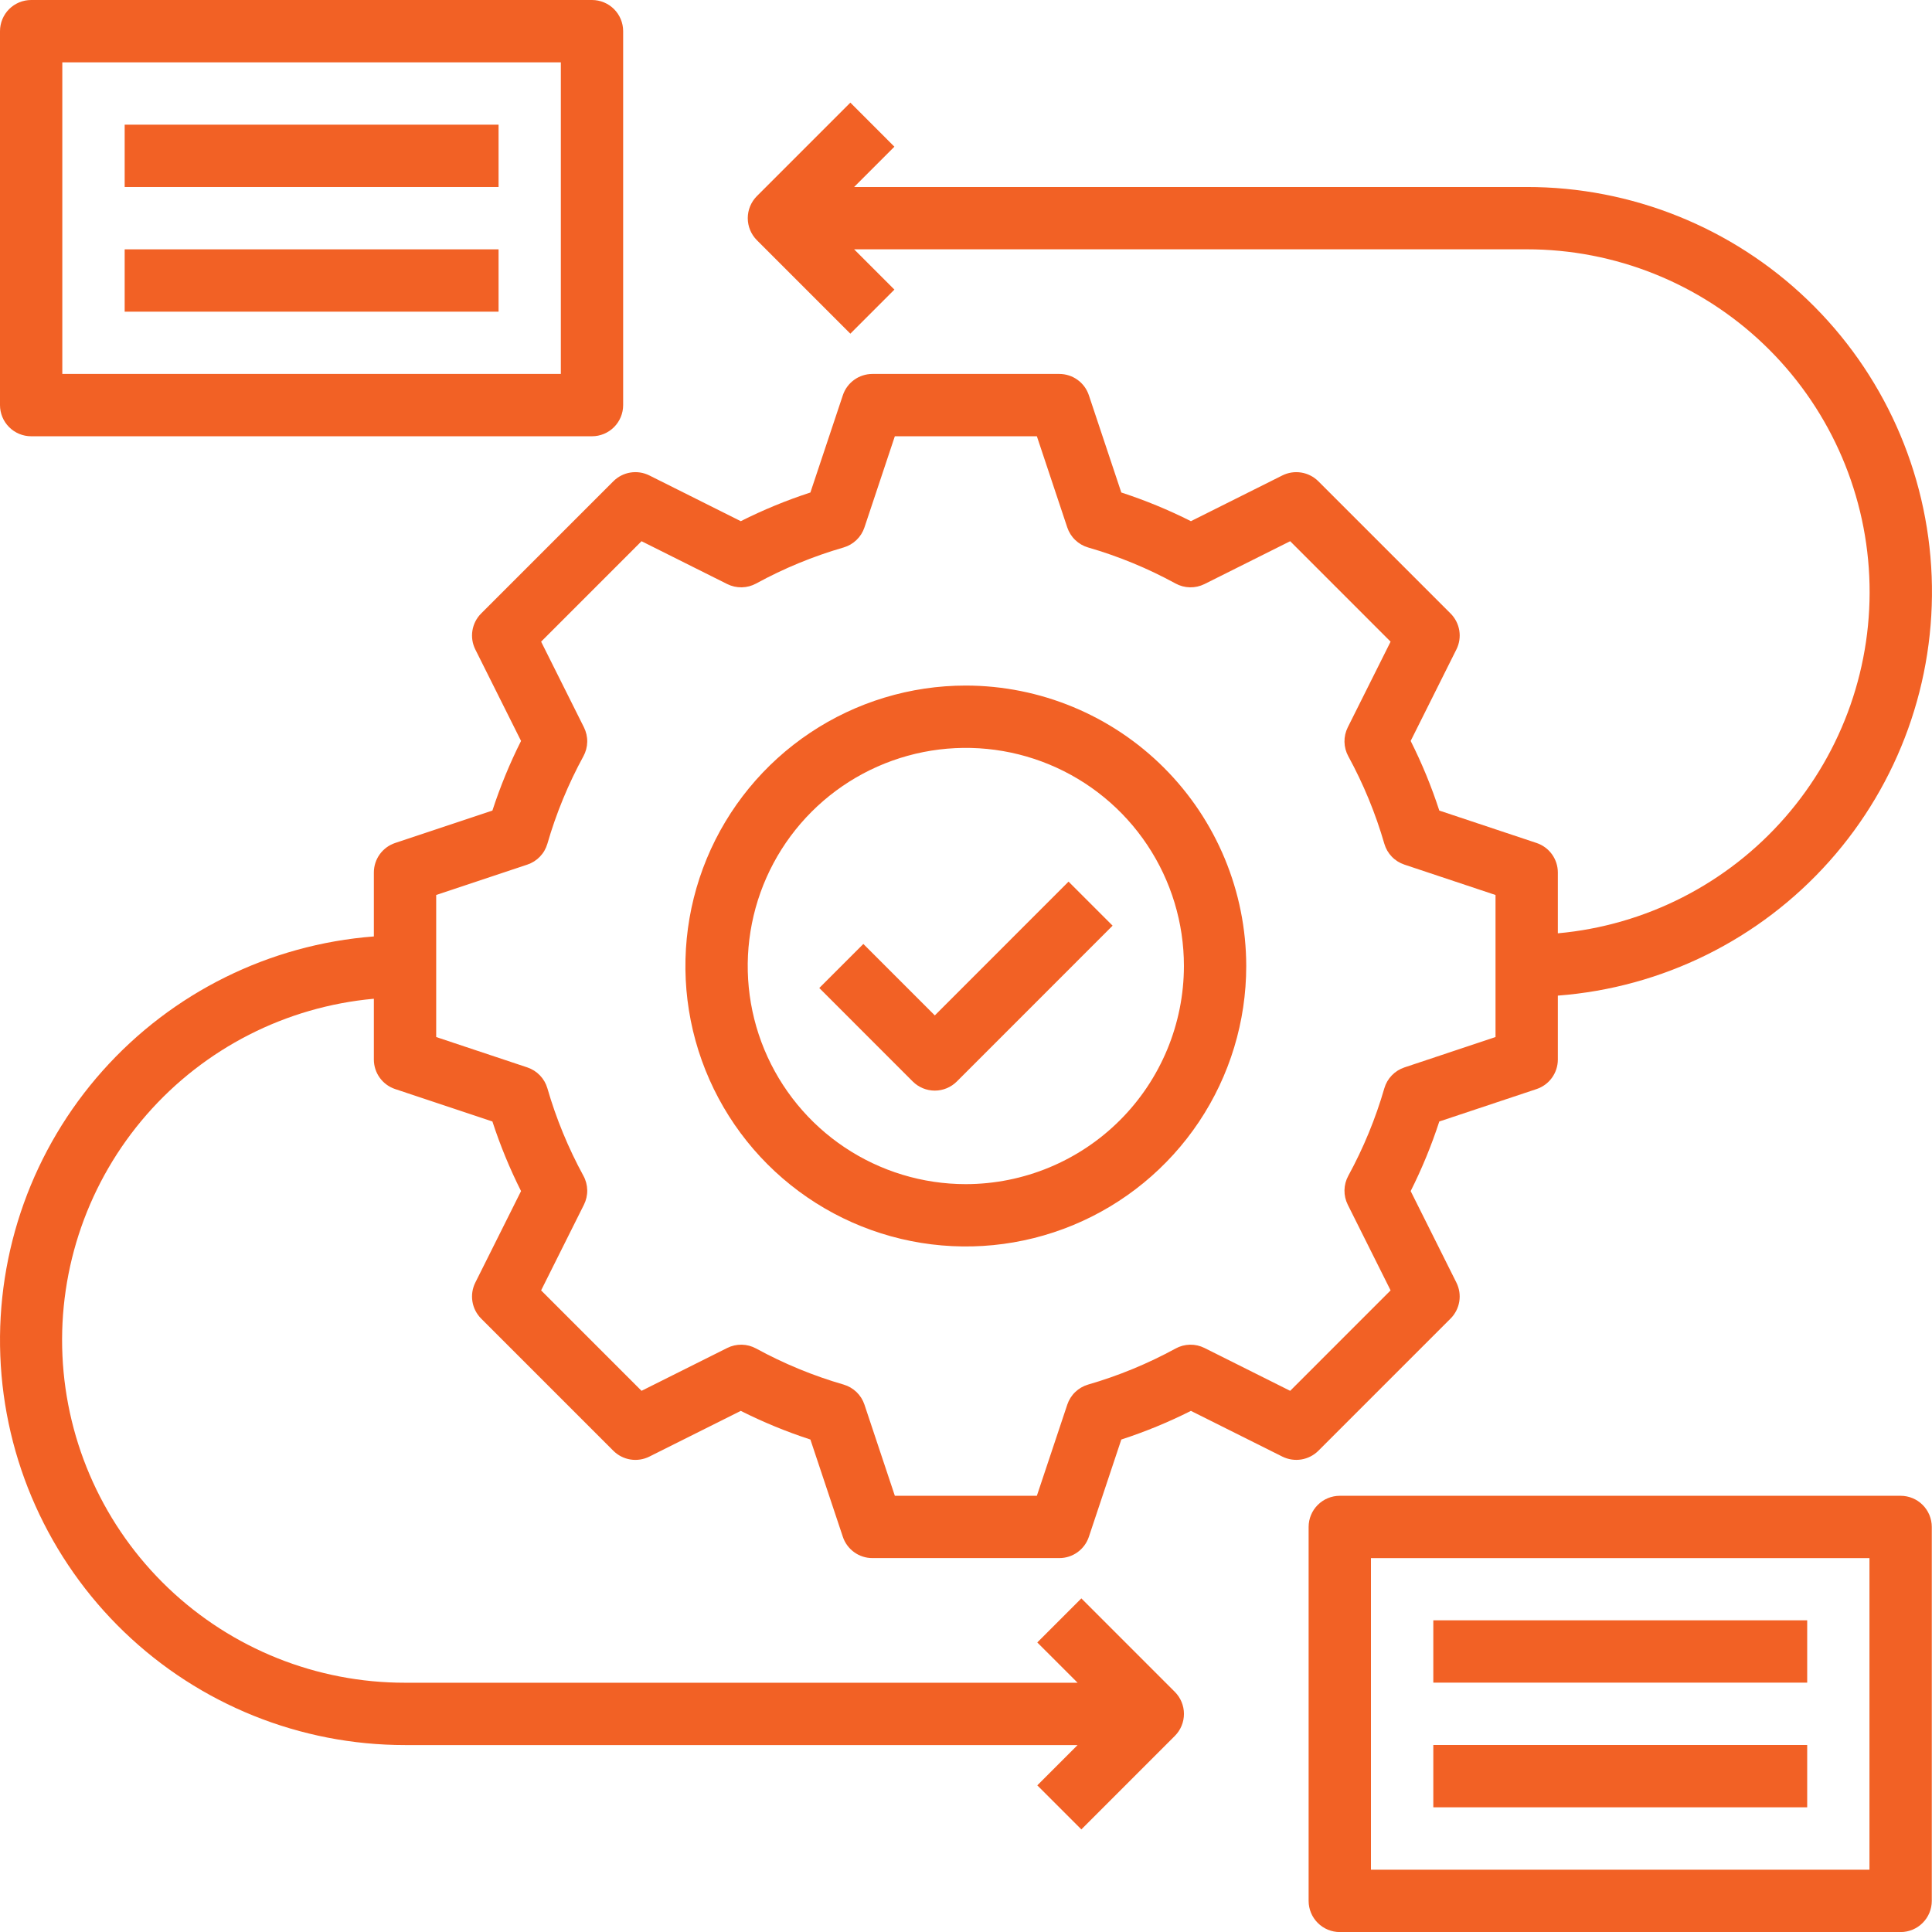
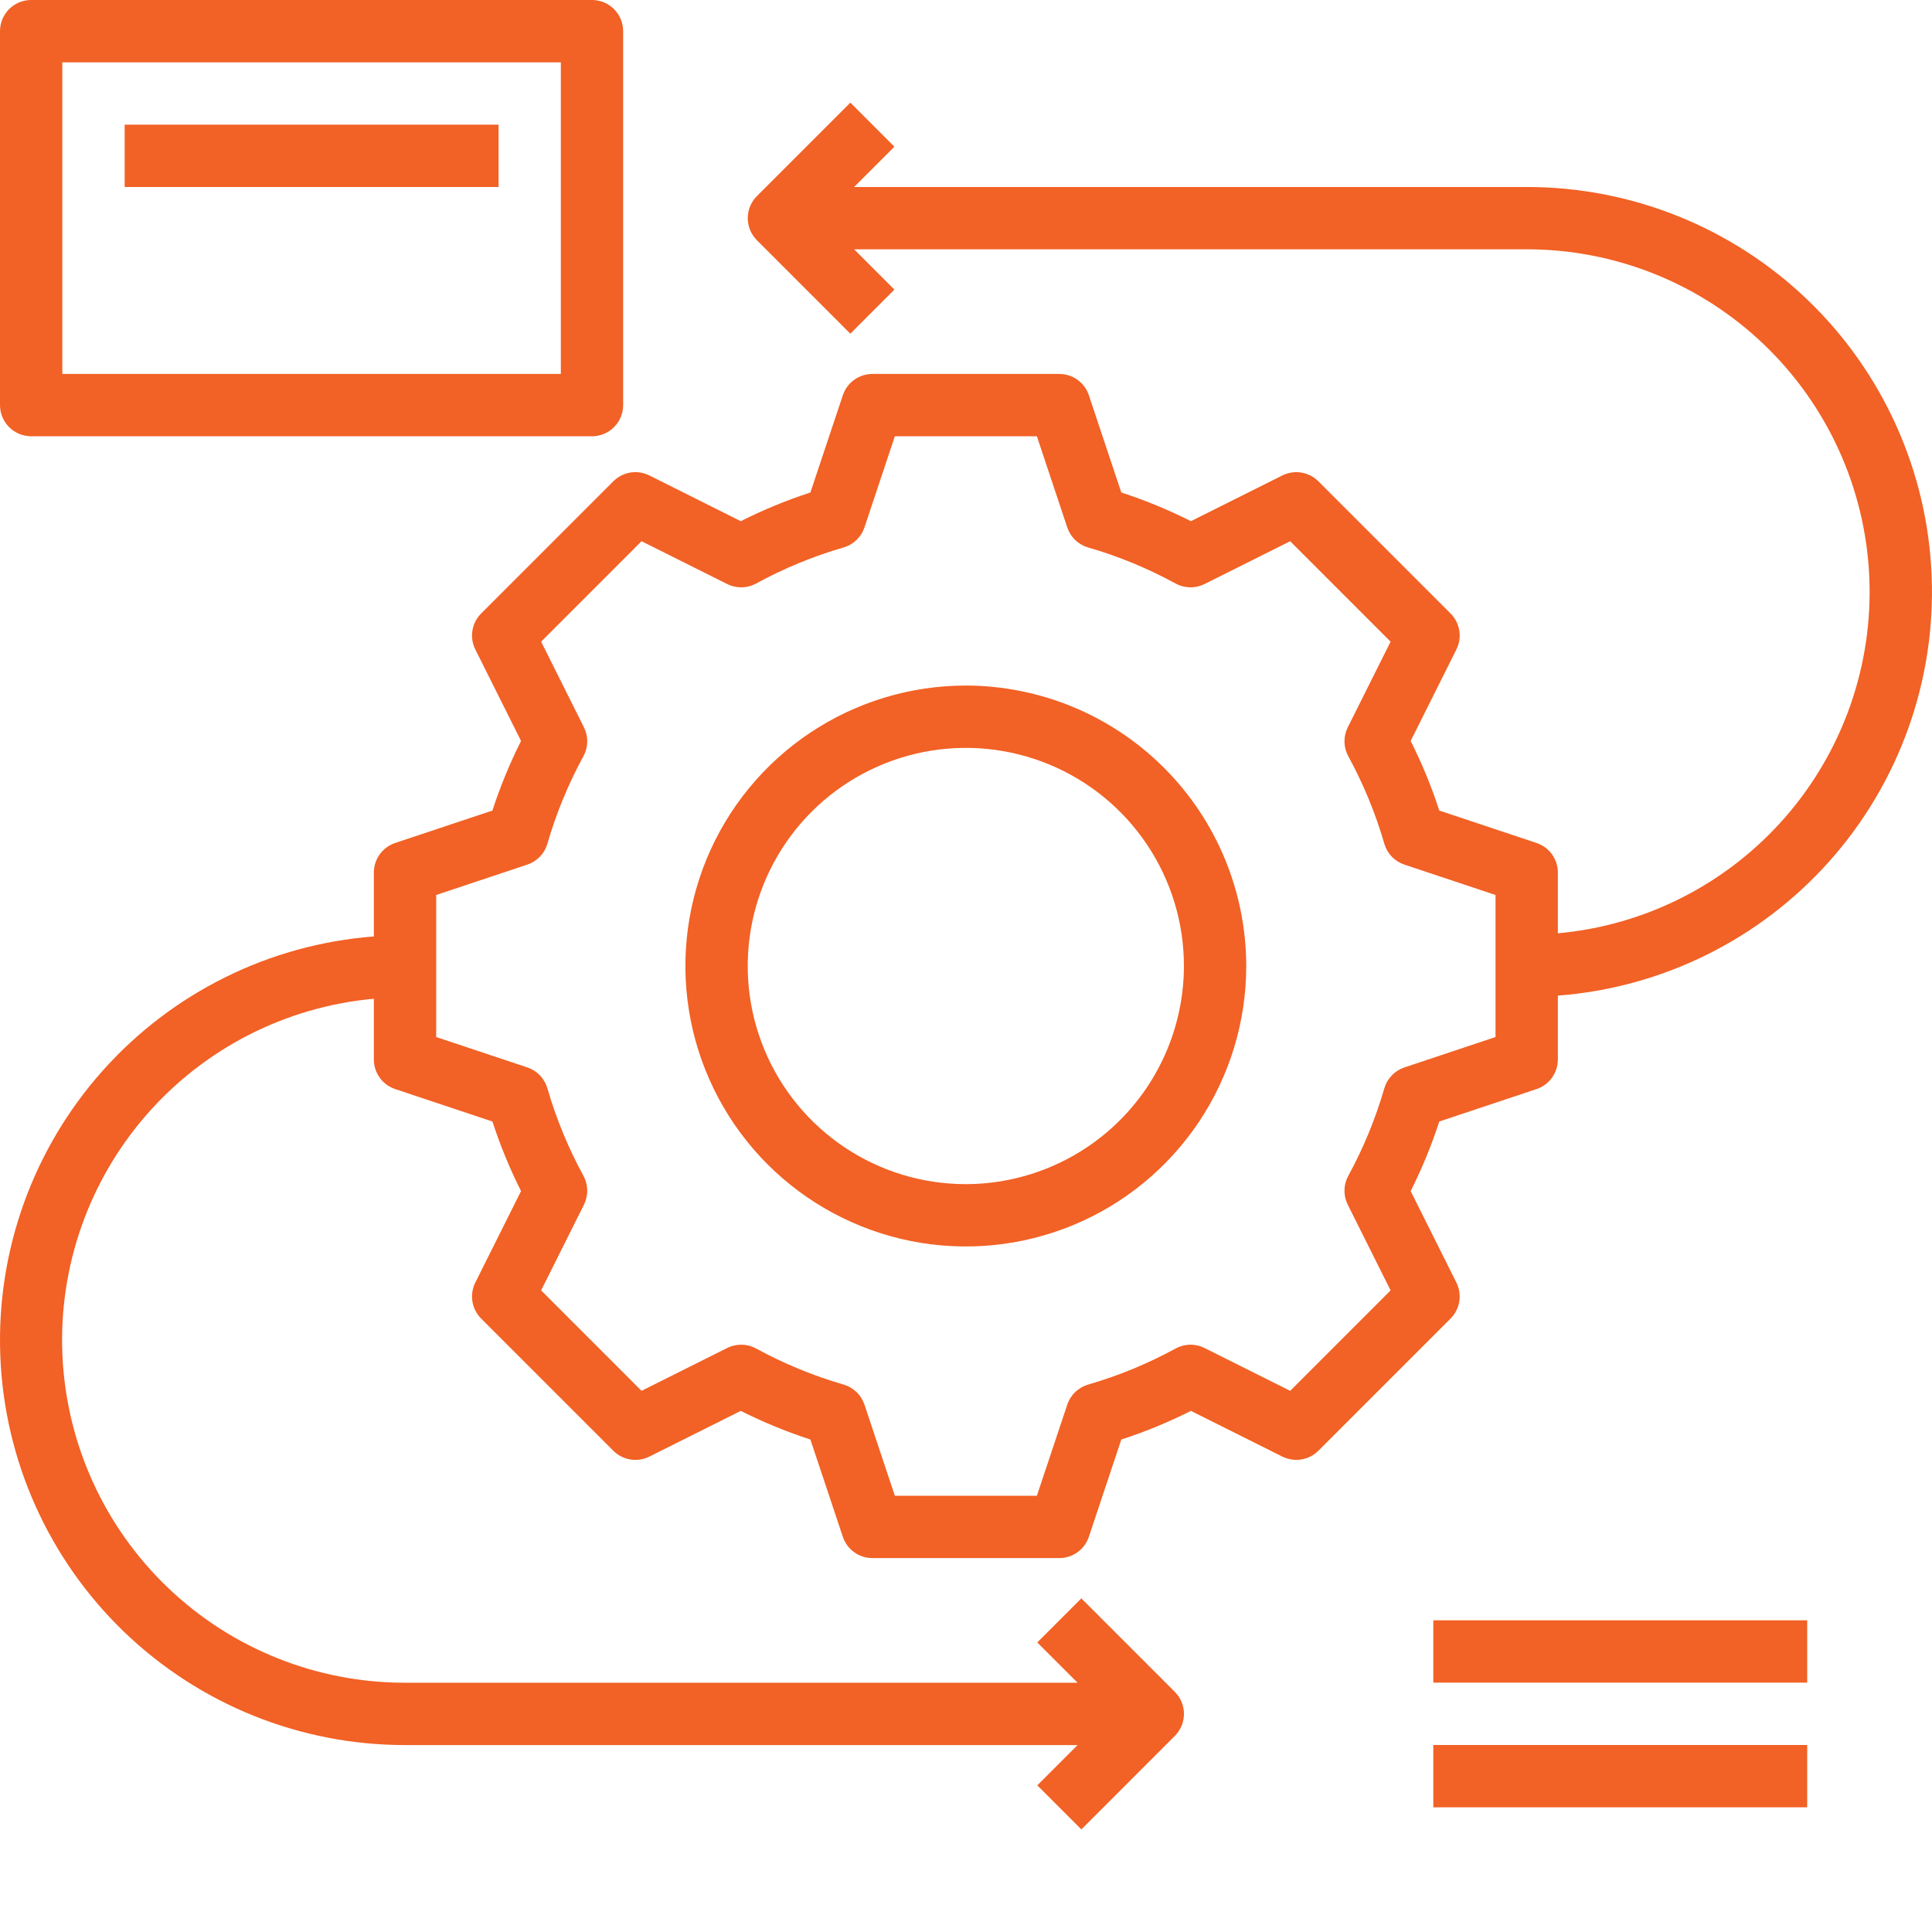
<svg xmlns="http://www.w3.org/2000/svg" width="100" height="100" viewBox="0 0 100 100" fill="none">
  <path d="M75.081 68.249C75.32 68.009 75.478 67.701 75.532 67.367C75.587 67.032 75.534 66.69 75.383 66.387L73.016 61.651C73.6 60.489 74.095 59.284 74.498 58.048L79.531 56.37C79.853 56.263 80.132 56.058 80.33 55.783C80.528 55.508 80.634 55.178 80.634 54.84V51.533C86.04 51.122 91.076 48.631 94.684 44.583C98.293 40.536 100.192 35.248 99.983 29.829C99.774 24.411 97.474 19.284 93.565 15.527C89.656 11.769 84.443 9.673 79.021 9.679H44.209L46.294 7.593L44.014 5.312L39.176 10.151C38.874 10.454 38.704 10.864 38.704 11.291C38.704 11.719 38.874 12.129 39.176 12.432L44.014 17.271L46.294 14.99L44.209 12.904H79.021C83.588 12.901 87.98 14.659 91.283 17.812C94.586 20.966 96.545 25.273 96.753 29.835C96.961 34.397 95.401 38.864 92.398 42.305C89.396 45.746 85.182 47.896 80.634 48.308V45.163C80.634 44.824 80.528 44.494 80.33 44.219C80.132 43.945 79.853 43.739 79.531 43.632L74.498 41.955C74.096 40.718 73.6 39.513 73.016 38.351L75.383 33.615C75.535 33.313 75.587 32.97 75.533 32.636C75.478 32.302 75.32 31.993 75.081 31.754L68.238 24.911C67.998 24.672 67.69 24.514 67.356 24.46C67.022 24.405 66.679 24.457 66.376 24.608L61.642 26.976C60.48 26.39 59.276 25.895 58.039 25.492L56.36 20.459C56.253 20.137 56.048 19.858 55.773 19.66C55.499 19.462 55.169 19.356 54.831 19.356H45.154C44.816 19.356 44.486 19.462 44.212 19.66C43.937 19.858 43.732 20.137 43.625 20.459L41.946 25.492C40.709 25.895 39.505 26.39 38.343 26.976L33.609 24.608C33.306 24.457 32.963 24.405 32.629 24.459C32.295 24.513 31.986 24.671 31.747 24.911L24.904 31.754C24.665 31.993 24.507 32.302 24.453 32.636C24.398 32.97 24.451 33.313 24.602 33.615L26.969 38.351C26.385 39.513 25.89 40.718 25.487 41.955L20.454 43.632C20.133 43.739 19.853 43.945 19.655 44.219C19.457 44.494 19.351 44.824 19.351 45.163V48.47C13.948 48.885 8.915 51.377 5.31 55.424C1.704 59.471 -0.193 64.757 0.016 70.173C0.224 75.589 2.523 80.714 6.429 84.471C10.335 88.228 15.544 90.326 20.964 90.324H55.776L53.69 92.409L55.971 94.69L60.809 89.851C61.111 89.549 61.281 89.139 61.281 88.711C61.281 88.283 61.111 87.873 60.809 87.571L55.971 82.732L53.69 85.013L55.776 87.098H20.964C16.397 87.102 12.005 85.344 8.702 82.19C5.399 79.036 3.44 74.73 3.232 70.168C3.024 65.605 4.584 61.139 7.587 57.697C10.589 54.257 14.803 52.106 19.351 51.695V54.84C19.351 55.178 19.457 55.508 19.655 55.783C19.853 56.058 20.133 56.263 20.454 56.37L25.487 58.048C25.89 59.285 26.385 60.489 26.969 61.651L24.602 66.387C24.451 66.69 24.398 67.032 24.453 67.367C24.507 67.701 24.665 68.009 24.904 68.249L31.747 75.092C31.987 75.331 32.295 75.489 32.629 75.543C32.963 75.597 33.306 75.545 33.609 75.394L38.343 73.027C39.505 73.612 40.709 74.107 41.946 74.51L43.625 79.544C43.732 79.865 43.937 80.144 44.212 80.342C44.486 80.54 44.816 80.647 45.154 80.646H54.831C55.169 80.647 55.499 80.54 55.773 80.342C56.048 80.144 56.253 79.865 56.36 79.544L58.039 74.51C59.276 74.107 60.48 73.612 61.642 73.027L66.376 75.394C66.68 75.544 67.022 75.596 67.356 75.542C67.69 75.487 67.998 75.33 68.238 75.092L75.081 68.249ZM66.779 71.989L62.344 69.771C62.111 69.655 61.853 69.596 61.592 69.601C61.331 69.606 61.075 69.675 60.847 69.8C59.41 70.585 57.892 71.211 56.319 71.666C56.069 71.739 55.84 71.872 55.653 72.052C55.465 72.233 55.324 72.457 55.242 72.704L53.668 77.421H46.317L44.744 72.704C44.662 72.457 44.521 72.233 44.333 72.052C44.145 71.872 43.917 71.739 43.667 71.666C42.094 71.211 40.576 70.585 39.139 69.8C38.91 69.675 38.655 69.606 38.394 69.601C38.133 69.596 37.875 69.654 37.641 69.771L33.206 71.989L28.008 66.79L30.225 62.355C30.341 62.121 30.4 61.863 30.395 61.603C30.39 61.342 30.322 61.086 30.197 60.858C29.413 59.42 28.787 57.901 28.332 56.328C28.259 56.078 28.127 55.849 27.946 55.661C27.765 55.473 27.542 55.332 27.294 55.249L22.577 53.677V46.325L27.294 44.752C27.542 44.67 27.765 44.529 27.946 44.341C28.127 44.153 28.259 43.924 28.332 43.673C28.787 42.1 29.413 40.582 30.197 39.144C30.322 38.915 30.39 38.66 30.395 38.399C30.4 38.139 30.341 37.88 30.225 37.647L28.008 33.212L33.206 28.013L37.641 30.231C37.875 30.347 38.133 30.405 38.394 30.4C38.655 30.395 38.91 30.327 39.139 30.202C40.576 29.416 42.094 28.791 43.667 28.336C43.917 28.263 44.145 28.13 44.333 27.949C44.521 27.769 44.662 27.545 44.744 27.298L46.317 22.58H53.668L55.241 27.298C55.323 27.545 55.464 27.769 55.652 27.949C55.839 28.13 56.068 28.263 56.318 28.336C57.891 28.791 59.409 29.416 60.846 30.202C61.075 30.327 61.33 30.395 61.591 30.4C61.852 30.405 62.11 30.347 62.344 30.231L66.779 28.013L71.977 33.212L69.76 37.647C69.644 37.88 69.585 38.139 69.59 38.399C69.595 38.66 69.663 38.915 69.788 39.144C70.572 40.582 71.198 42.1 71.653 43.673C71.726 43.924 71.858 44.153 72.039 44.341C72.22 44.529 72.444 44.67 72.691 44.752L77.408 46.325V53.677L72.691 55.25C72.444 55.333 72.22 55.474 72.039 55.662C71.858 55.85 71.726 56.079 71.653 56.329C71.198 57.902 70.572 59.421 69.788 60.858C69.663 61.087 69.595 61.343 69.59 61.603C69.585 61.864 69.644 62.122 69.76 62.355L71.977 66.791L66.779 71.989Z" fill="#F26125" />
  <path d="M49.991 35.484C47.12 35.484 44.314 36.336 41.927 37.931C39.54 39.526 37.68 41.793 36.581 44.445C35.483 47.098 35.195 50.017 35.755 52.833C36.316 55.648 37.698 58.235 39.728 60.265C41.758 62.295 44.344 63.678 47.159 64.238C49.975 64.798 52.893 64.51 55.545 63.412C58.197 62.313 60.464 60.452 62.059 58.065C63.654 55.678 64.505 52.871 64.505 50.001C64.501 46.152 62.97 42.462 60.249 39.741C57.528 37.02 53.839 35.489 49.991 35.484ZM49.991 61.291C47.758 61.291 45.576 60.629 43.719 59.388C41.863 58.148 40.416 56.384 39.561 54.321C38.707 52.258 38.483 49.988 38.919 47.798C39.355 45.608 40.43 43.596 42.008 42.017C43.587 40.438 45.599 39.363 47.789 38.927C49.978 38.492 52.248 38.715 54.311 39.57C56.374 40.424 58.137 41.871 59.377 43.728C60.618 45.585 61.28 47.767 61.28 50.001C61.276 52.994 60.086 55.864 57.97 57.98C55.853 60.097 52.984 61.287 49.991 61.291Z" fill="#F26125" />
  <path d="M1.613 22.581H30.642C31.069 22.581 31.479 22.411 31.782 22.108C32.084 21.806 32.254 21.395 32.254 20.968V1.613C32.254 1.185 32.084 0.775 31.782 0.472C31.479 0.17 31.069 0 30.642 0H1.613C1.185 0 0.775 0.17 0.472 0.472C0.17 0.775 0 1.185 0 1.613V20.968C0 21.395 0.17 21.806 0.472 22.108C0.775 22.411 1.185 22.581 1.613 22.581ZM3.225 3.226H29.029V19.355H3.225V3.226Z" fill="#F26125" />
-   <path d="M98.376 77.422H69.347C68.919 77.422 68.509 77.592 68.207 77.894C67.904 78.197 67.734 78.607 67.734 79.035V98.39C67.734 98.817 67.904 99.228 68.207 99.53C68.509 99.833 68.919 100.003 69.347 100.003H98.376C98.804 100.003 99.214 99.833 99.516 99.53C99.819 99.228 99.989 98.817 99.989 98.39V79.035C99.989 78.607 99.819 78.197 99.516 77.894C99.214 77.592 98.804 77.422 98.376 77.422ZM96.763 96.777H70.96V80.648H96.763V96.777Z" fill="#F26125" />
  <path d="M6.453 6.453H25.806V9.679H6.453V6.453Z" fill="#F26125" />
-   <path d="M6.453 12.906H25.806V16.132H6.453V12.906Z" fill="#F26125" />
  <path d="M74.188 83.867H93.54V87.093H74.188V83.867Z" fill="#F26125" />
  <path d="M74.188 90.32H93.54V93.546H74.188V90.32Z" fill="#F26125" />
-   <path d="M48.385 52.557L44.687 48.859L42.406 51.139L47.244 55.978C47.547 56.28 47.957 56.45 48.385 56.45C48.812 56.45 49.222 56.28 49.525 55.978L57.588 47.913L55.308 45.633L48.385 52.557Z" fill="#F26125" />
</svg>